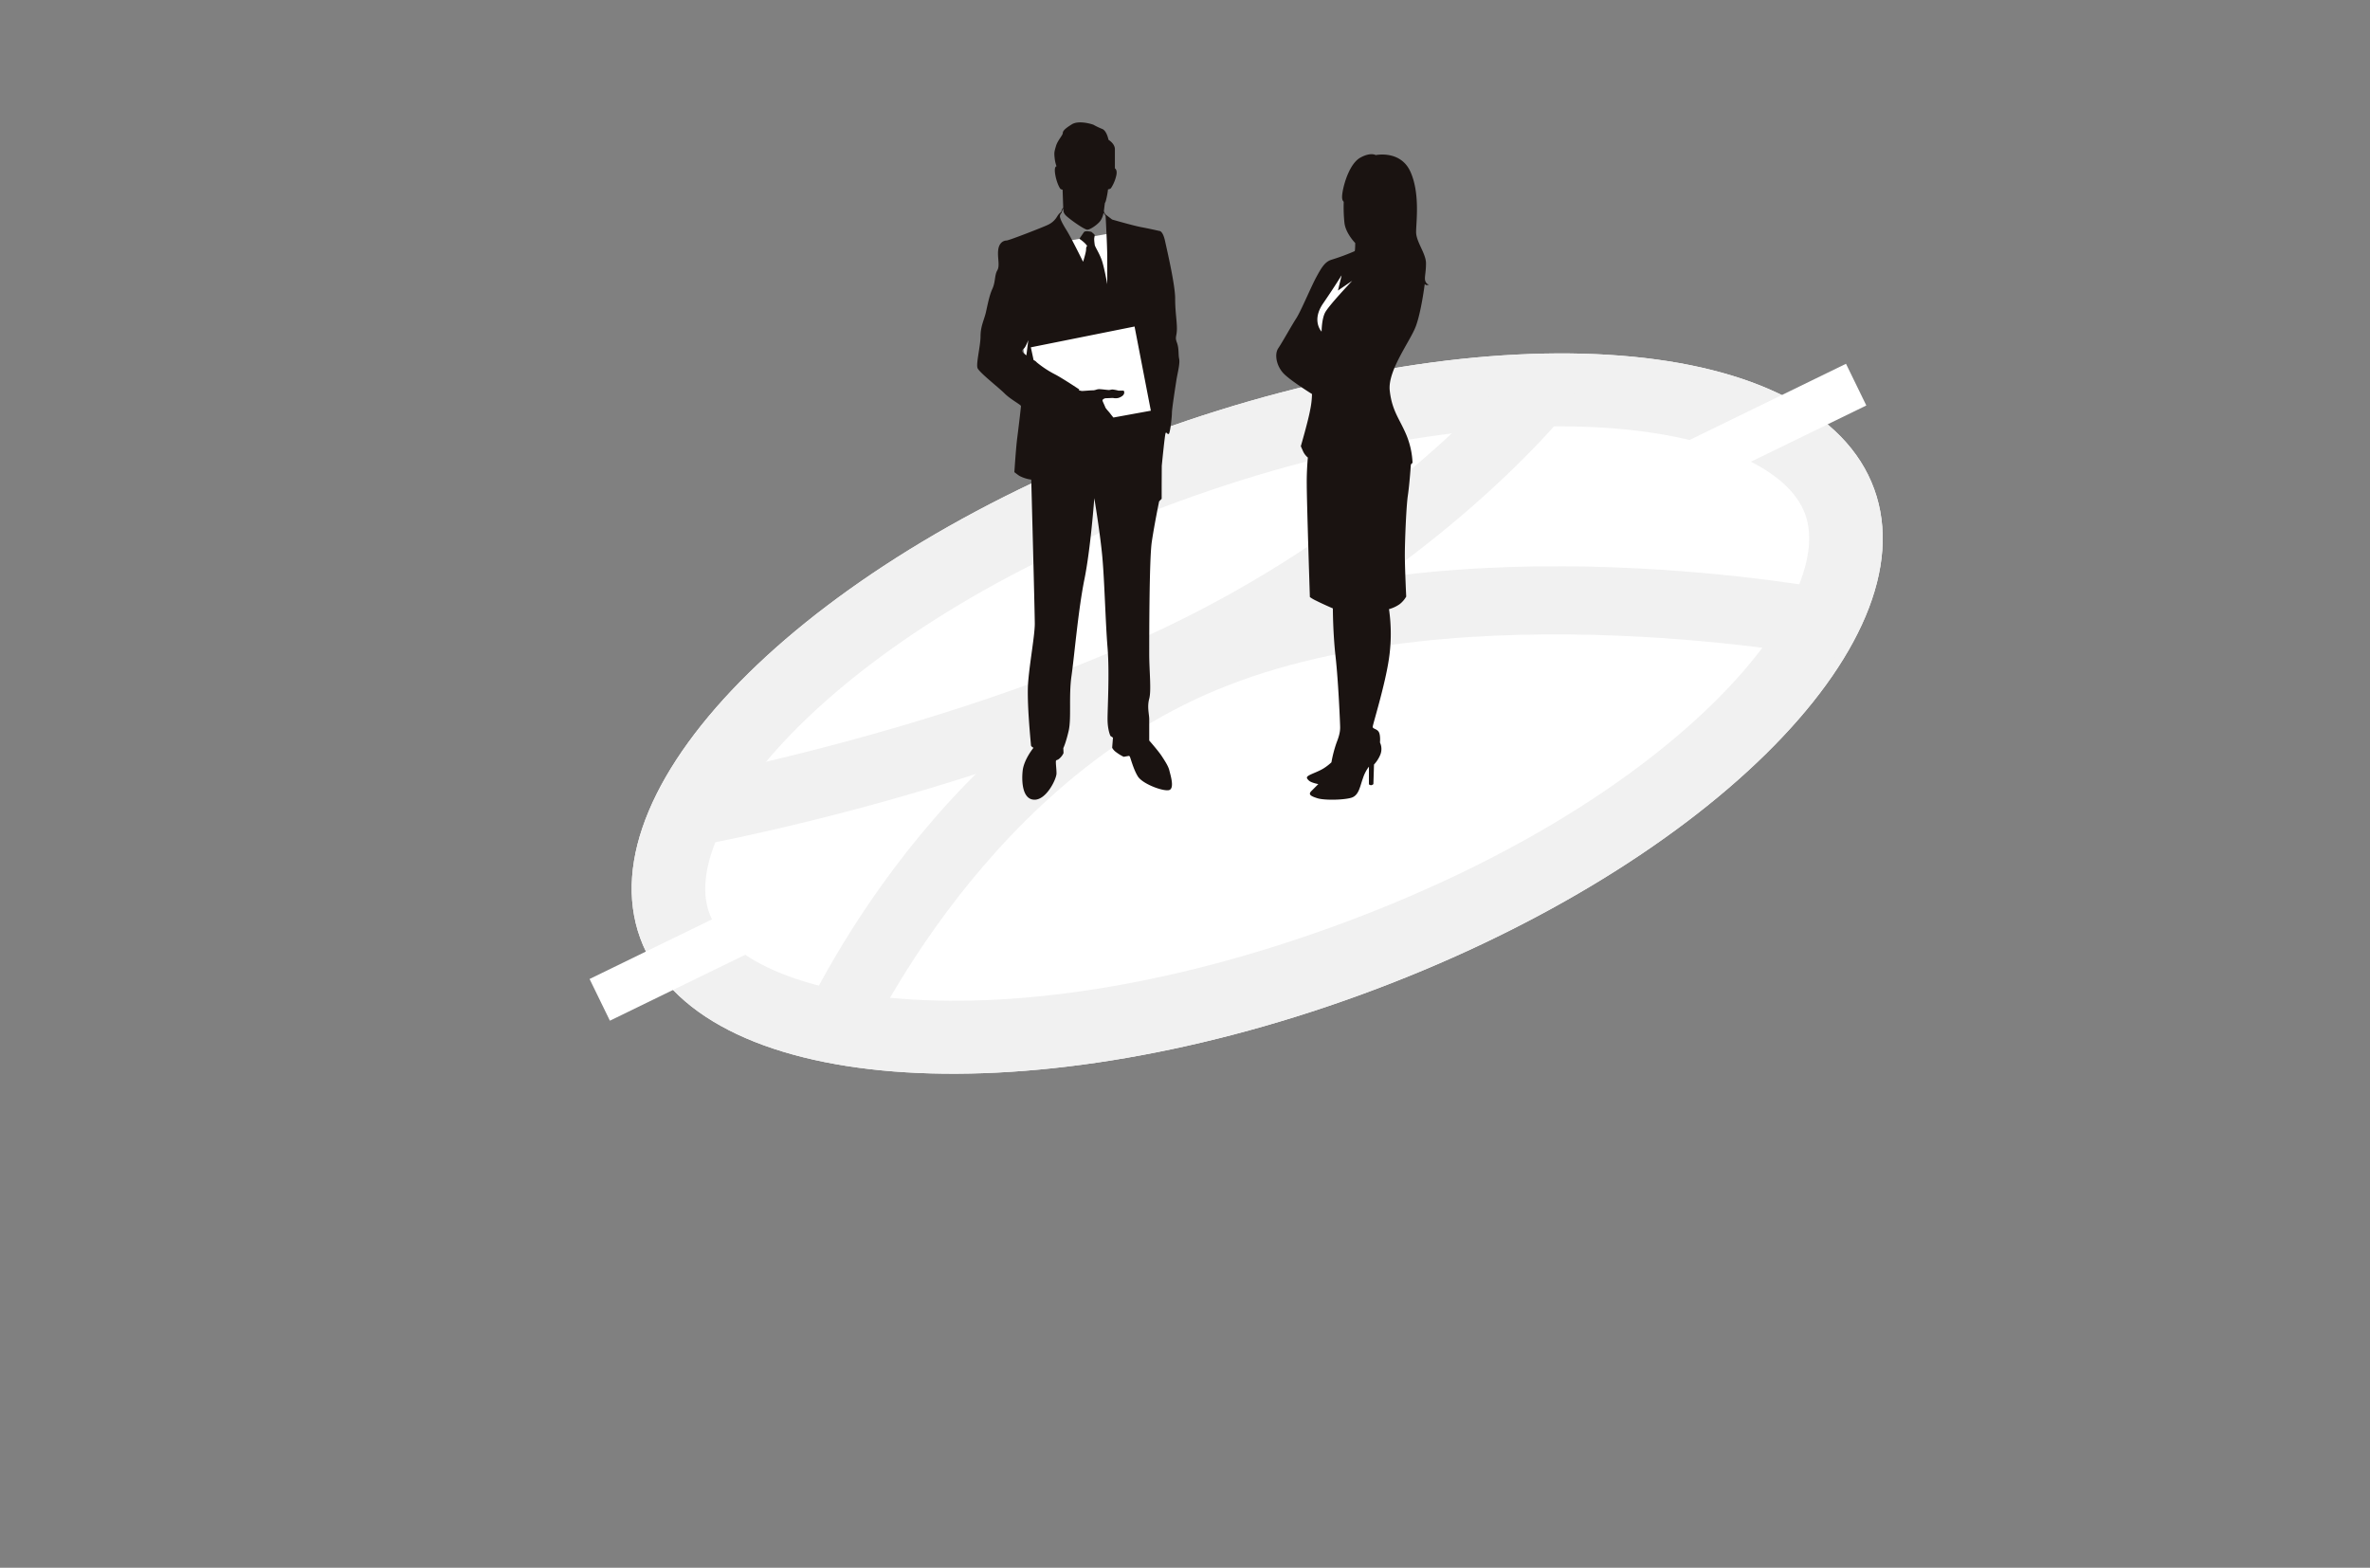
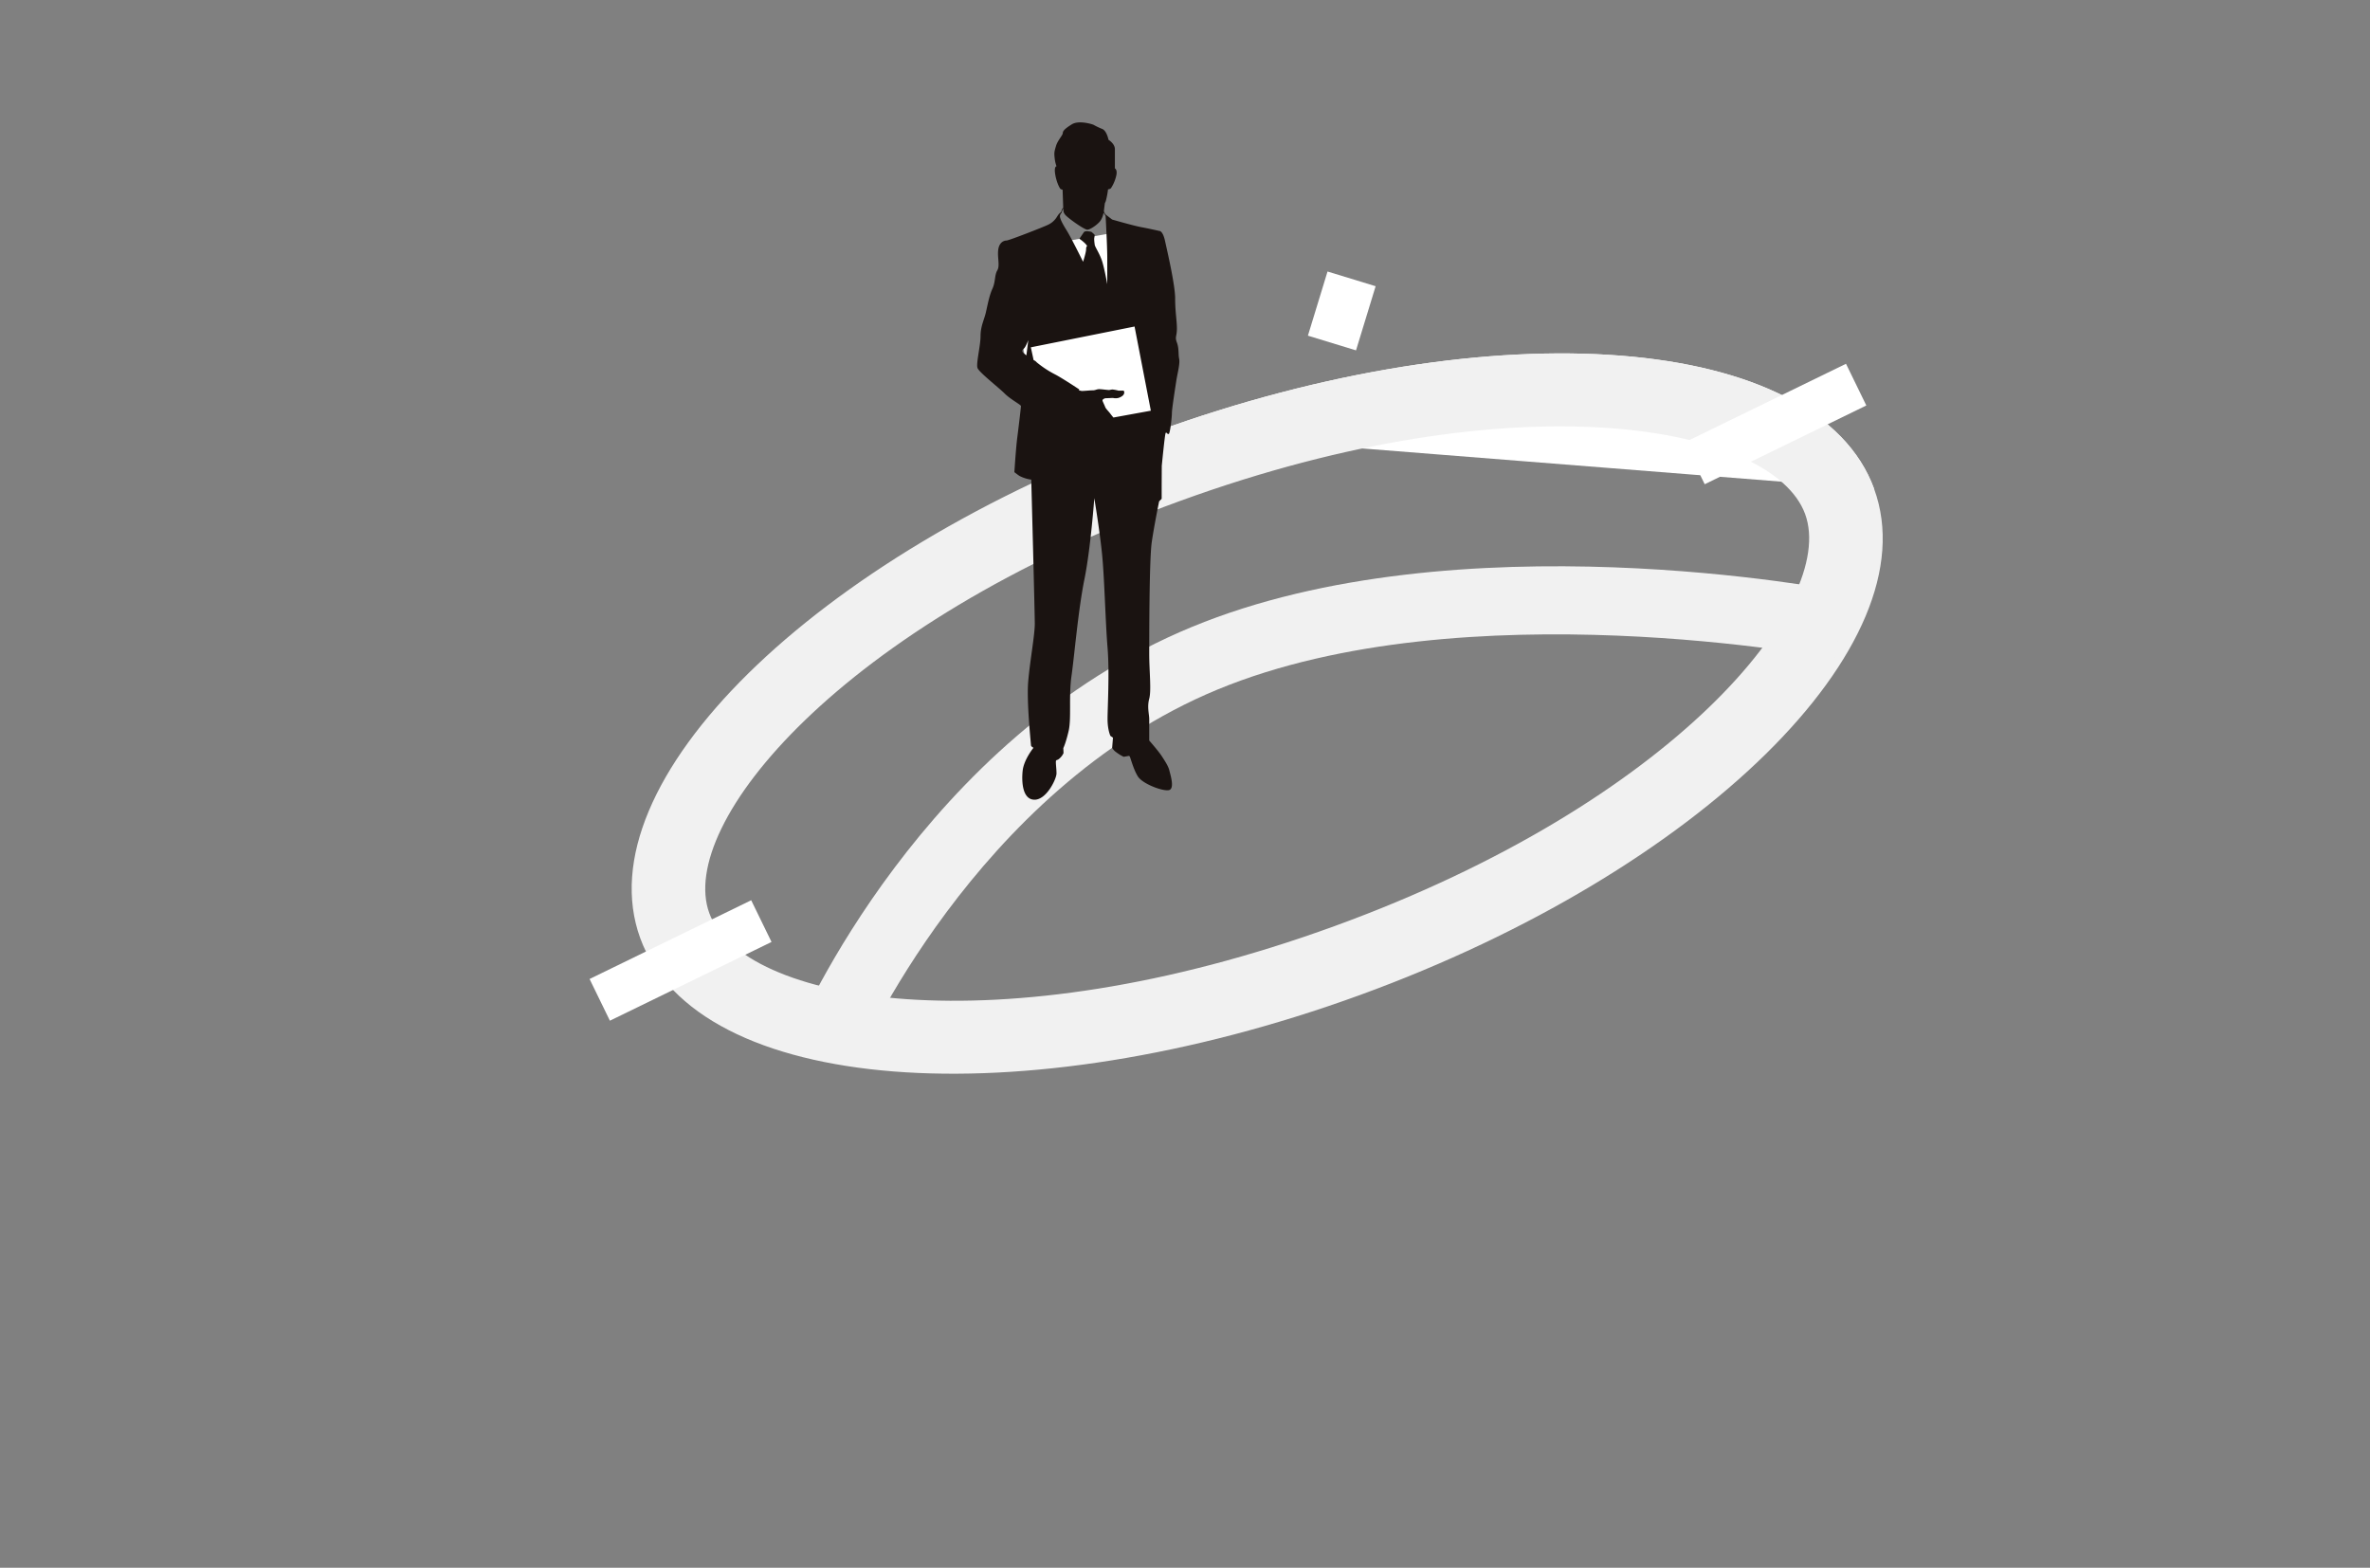
<svg xmlns="http://www.w3.org/2000/svg" width="1226" height="811" viewBox="0 0 1226 811">
  <rect x="0" y="0" width="1226" height="811" fill="#808080" stroke="none" />
  <defs>
    <clipPath id="clip-path">
      <rect id="長方形_1851" data-name="長方形 1851" width="79.075" height="333.916" fill="none" />
    </clipPath>
    <clipPath id="clip-path-2">
      <rect id="長方形_1850" data-name="長方形 1850" width="104.593" height="350.379" fill="none" />
    </clipPath>
  </defs>
  <g id="グループ_1741" data-name="グループ 1741" transform="translate(-12517 5820)">
-     <rect id="長方形_2101" data-name="長方形 2101" width="1226" height="811" transform="translate(12517 -5820)" fill="none" />
    <g id="グループ_1740" data-name="グループ 1740" transform="translate(443 -3940)">
      <g id="グループ_1256" data-name="グループ 1256" transform="translate(11972.35 -4407)">
-         <path id="パス_1228" data-name="パス 1228" d="M339.645,0C527.225,0,679.289,69.4,679.289,155S527.225,310,339.645,310,0,240.6,0,155,152.064,0,339.645,0Z" transform="translate(379.825 2866.638) rotate(-20)" fill="#fff" />
+         <path id="パス_1228" data-name="パス 1228" d="M339.645,0C527.225,0,679.289,69.4,679.289,155Z" transform="translate(379.825 2866.638) rotate(-20)" fill="#fff" />
        <path id="パス_1228_-_アウトライン" data-name="パス 1228 - アウトライン" d="M339.645,38C152.756,38,38,106.145,38,155S152.756,272,339.645,272s301.645-68.145,301.645-117S526.533,38,339.645,38m0-38C527.225,0,679.289,69.4,679.289,155S527.225,310,339.645,310,0,240.6,0,155,152.064,0,339.645,0Z" transform="translate(379.825 2866.638) rotate(-20)" fill="#f1f1f1" />
        <path id="パス_1226" data-name="パス 1226" d="M6243.388,3151.854l-32.229-13.649c2.638-6.238,66.21-153.423,205.4-210.9,137.456-56.757,330.986-19.488,339.156-17.874l-6.778,34.337c-1.9-.374-191.428-36.8-319.02,15.887C6304.246,3011.55,6243.981,3150.457,6243.388,3151.854Z" transform="translate(-5698.338 -76)" fill="#f1f1f1" />
-         <path id="パス_1227" data-name="パス 1227" d="M6304.518,3184.028a17.5,17.5,0,0,1-3.123-34.719c1.437-.262,144.913-26.889,257.363-83.017,110.917-55.361,170.484-128.412,171.073-129.144a17.5,17.5,0,0,1,27.3,21.9c-2.581,3.221-64.55,79.567-182.746,138.562-117,58.4-260.652,85.027-266.71,86.132A17.63,17.63,0,0,1,6304.518,3184.028Z" transform="translate(-5844.906 -219.314)" fill="#f1f1f1" />
      </g>
      <rect id="長方形_1857" data-name="長方形 1857" width="93" height="24" transform="matrix(0.899, -0.438, 0.438, 0.899, 12378.987, -1373.571)" fill="#fff" />
      <rect id="長方形_1858" data-name="長方形 1858" width="93" height="24" transform="matrix(0.899, -0.438, 0.438, 0.899, 12945.328, -1651.086)" fill="#fff" />
    </g>
    <rect id="長方形_2102" data-name="長方形 2102" width="26.02" height="34.702" transform="translate(13203.729 -5679.546) rotate(17)" fill="#fff" />
    <g id="グループ_1739" data-name="グループ 1739" transform="translate(0 -936)">
      <g id="グループ_1252" data-name="グループ 1252" transform="translate(13177.204 -4804.229)">
        <g id="グループ_1251" data-name="グループ 1251" clip-path="url(#clip-path)">
-           <path id="パス_1222" data-name="パス 1222" d="M77.137,65.691c-.664-1.751.327-4.122.327-9.241s-5.115-11.08-5.115-16.2,2.129-20.039-2.984-31.269S51.461.455,51.461.455,48.9-1.176,43.567,1.734s-8.381,12.65-9.236,17.693.568,4.621.568,5.406a79.3,79.3,0,0,0,.358,10.516c.564,5.542,5.587,10.591,5.587,10.591s0,3.926-.282,4.213a113.7,113.7,0,0,1-11.748,4.359c-3.6,1.042-5.305,3.977-8.054,9S12.8,81.135,10.335,84.925s-7.1,12.222-9.282,15.444-.856,9.473,2.94,13.264,14.5,10.424,14.5,10.424a43.927,43.927,0,0,1-.952,8.245c-1.047,5.779-4.832,18.756-4.832,18.756l1.047,2.37a9.028,9.028,0,0,0,2.6,3.5,135.057,135.057,0,0,0-.574,13.928c0,8.955,1.611,58.225,1.611,58.225a19.208,19.208,0,0,0,3.368,1.943c2.94,1.515,8.527,3.931,8.527,3.931s0,12.509,1.42,25.153,2.345,34.542,2.345,36.389-.287,3.977-1.847,7.883a64.834,64.834,0,0,0-2.663,10.2,26.051,26.051,0,0,1-3.876,3.021c-2.416,1.561-5.678,2.628-7.531,3.619s-1.46,1.6-.282,2.774,4.9,1.847,4.9,1.847S19.98,327.625,18.2,329.4s-.5,2.628,3.126,3.765,13.652.927,17.557-.282,4.4-5.829,5.97-10.093a19.781,19.781,0,0,1,3.091-5.97v9.131a1.706,1.706,0,0,0,1.1.463,2.015,2.015,0,0,0,1.208-.569l.317-10.128a16.757,16.757,0,0,0,3.372-5.361,7.966,7.966,0,0,0-.282-6.04s.352-3.559-.564-5.336-3.2-1.631-3.2-2.769,6.4-21.459,8.426-35.387a88.677,88.677,0,0,0,0-25.486,17.77,17.77,0,0,0,5.5-2.562,13.554,13.554,0,0,0,3.408-3.932s-.709-14.784-.709-21.6.709-25.008,1.56-30.7,1.566-16.063,1.566-16.063l.856-.85A41.964,41.964,0,0,0,67.09,144.71c-3.413-7.958-7.243-12.081-8.381-22.455S69.365,96.674,72.209,89s4.6-21.846,4.6-21.846.564.569.992.569a5.858,5.858,0,0,0,1.278-.282s-1.278,0-1.938-1.752M25.164,82.106c-1.706,3.554-1.706,9.665-1.706,9.665s-5.4-5.542.78-14.567,9.6-14.638,9.6-14.638l-1.923,7.958,7.394-5.048S26.87,78.552,25.164,82.106" transform="translate(0 0)" fill="#1a1311" />
-         </g>
+           </g>
      </g>
      <g id="グループ_1253" data-name="グループ 1253" transform="translate(13022.495 -4820.692)">
        <rect id="長方形_1852" data-name="長方形 1852" width="62.526" height="95.352" transform="matrix(0.985, -0.174, 0.174, 0.985, 15.047, 66.917)" fill="#fff" />
        <g id="グループ_1250" data-name="グループ 1250" transform="translate(0 0)">
          <g id="グループ_1249" data-name="グループ 1249" clip-path="url(#clip-path-2)">
            <path id="パス_1221" data-name="パス 1221" d="M94.117,196.042l1.322-1.322v-5.288c0-1.266.021-6.19.051-11.776,0,0,1.54-15.874,1.965-16.877s1,1,1.712.289,1.561-8.681,1.561-10.758,1.808-13.605,2.329-16.973,1.945-8.555,1.424-11.016,0-5.314-1.165-8.424,0-2.983,0-7.258-.907-8.555-.907-15.555-4.082-24.489-5.247-29.808-2.917-5.115-2.917-5.115-5.055-1.165-9.264-1.945-15.165-3.956-15.165-3.956l-3.439-2.654a6.049,6.049,0,0,1-.82-1.6c0-.39.486-4.184.486-4.184l.481-1.069a45.108,45.108,0,0,0,1.17-6.123,2.375,2.375,0,0,0,1.509-.583,19.784,19.784,0,0,0,2.816-6.853c.532-2.816-.78-3.4-.78-3.4V13.876c0-2.912-3.3-4.857-3.3-4.857s-.907-4.827-3.369-5.668A37.809,37.809,0,0,1,60.1,1.209c-1.033-.385-7.582-2.4-11.149-.193S44.282,4.45,44.282,5.549s-2.654,3.758-3.494,6.615-1.039,3.434-.714,6.22a17.26,17.26,0,0,0,.972,4.336s-1.363-.1-.684,4.118,2.371,7.451,2.857,7.679a4.653,4.653,0,0,0,.967.324l.324,9.4a1.691,1.691,0,0,0-.74,1.039c-.258.805-.425,1.231-.425,1.231s-.877.324-2,2.219A10.728,10.728,0,0,1,36.588,53c-2.138,1.068-20.169,8.114-21.43,8.114s-3.793.877-4.28,4.862.978,8.165-.481,10.6S9.526,82.5,7.864,86.094s-2.527,8.651-3.4,12.344-2.725,7.1-2.725,12.151S-.685,124.877.191,127.111s10.885,10.014,13.995,13.124,8.459,5.83,8.459,6.513-1.266,11.371-1.945,16.624-1.459,17.571-1.459,17.571,1.869,1.463,2.685,1.965a18.87,18.87,0,0,0,6.048,1.9S29.8,253.419,29.8,259.36s-2.532,19.384-3.409,29.955S27.831,321.5,27.831,322.2s1.307,1.312,1.307,1.312-5.01,6.109-5.617,11.944-.051,14.921,6.169,14.921,11.346-10.788,11.346-13.594-.607-6.281-.167-6.722.719,0,2.041-1.322a7.989,7.989,0,0,0,1.758-2.477l-.106-2.588s1.21-2.31,2.735-8.808,0-18.067,1.489-28.476,3.47-34.189,6.691-50.048,5.106-41.959,5.106-41.959,2.973,17.677,4.133,30.228,1.651,34.2,2.72,47.085,0,31.216,0,36.919,1.489,8.752,1.489,8.752l1.322.907L69.83,323.4s0,.5,1.322,1.813a23.888,23.888,0,0,0,4.63,2.973l2.8-.491.335.329c.335.329,1.824,6.523,4.214,10.323s12.637,7.683,15.945,7.1.82-8.094.324-10.236-2.233-4.792-3.961-7.441S89,319.766,89,319.766V308.7c0-2.477-1.16-6.275,0-10.57S89,283.591,89,275s0-49.06,1.322-57.985,3.8-20.974,3.8-20.974M42.859,48.142c.339-1.165.724-1.181.724-1.181s.395-1.286.587-1.722a.792.792,0,0,1,.567-.486s-.709,1.555,1.165,3.439,9.528,7.319,11.083,7.319,5.506-2.786,6.8-4.665a10.553,10.553,0,0,0,1.59-4.149l1.069,1.747S67.288,64,67.288,69.9V83.7s-1.621-9.2-2.978-12.83-3.5-6.736-3.5-7.582a23.007,23.007,0,0,1-.289-3.074c.132-.972.259-1.651.259-1.945s-1.712-1.656-1.712-1.656a12.453,12.453,0,0,0-2.467-.289c-1.225,0-1.454.547-1.454.547l-2.274,3.343a22.207,22.207,0,0,1,2.72,2.168c1.043,1.038,1.266,1.489,1.266,1.621s-.517.1-.517,1.681-1.56,6.418-1.56,6.418S48.689,59.726,46.3,55.9s-3.779-6.59-3.439-7.755m-17.4,72.364s-2.092-1.459-2.092-2.092.077-.7.952-1.58,2.112-4.2,2.112-4.2Zm45,32.168s-.967-1.165-1.656-2.087c-.674-.922-2.259-2.477-2.547-3.257s-.729-1.677-.9-2.087-.724-1.459-.461-1.727a2.491,2.491,0,0,1,1.529-.825c.659,0,3.576-.147,3.819-.147a5.794,5.794,0,0,0,3.11-.1c1.428-.563,2.552-1.338,2.694-2.431s-.41-1.262-.41-1.262h-2.6a19.693,19.693,0,0,0-2.629-.537c-1.14-.121-1.358.218-2.3.218S64.37,138,63.074,138s-1.813.618-3.434.618-5.085.416-5.734.289a12.283,12.283,0,0,1-1.327-.355l.243-.405s-9.188-6.109-12.688-7.861a53.185,53.185,0,0,1-9.325-6.154,4.02,4.02,0,0,0-1.621-1.165l-1.428-6.61L81.414,105.6l8.423,43.544Z" transform="translate(0 0)" fill="#1a1311" />
          </g>
        </g>
      </g>
    </g>
  </g>
</svg>